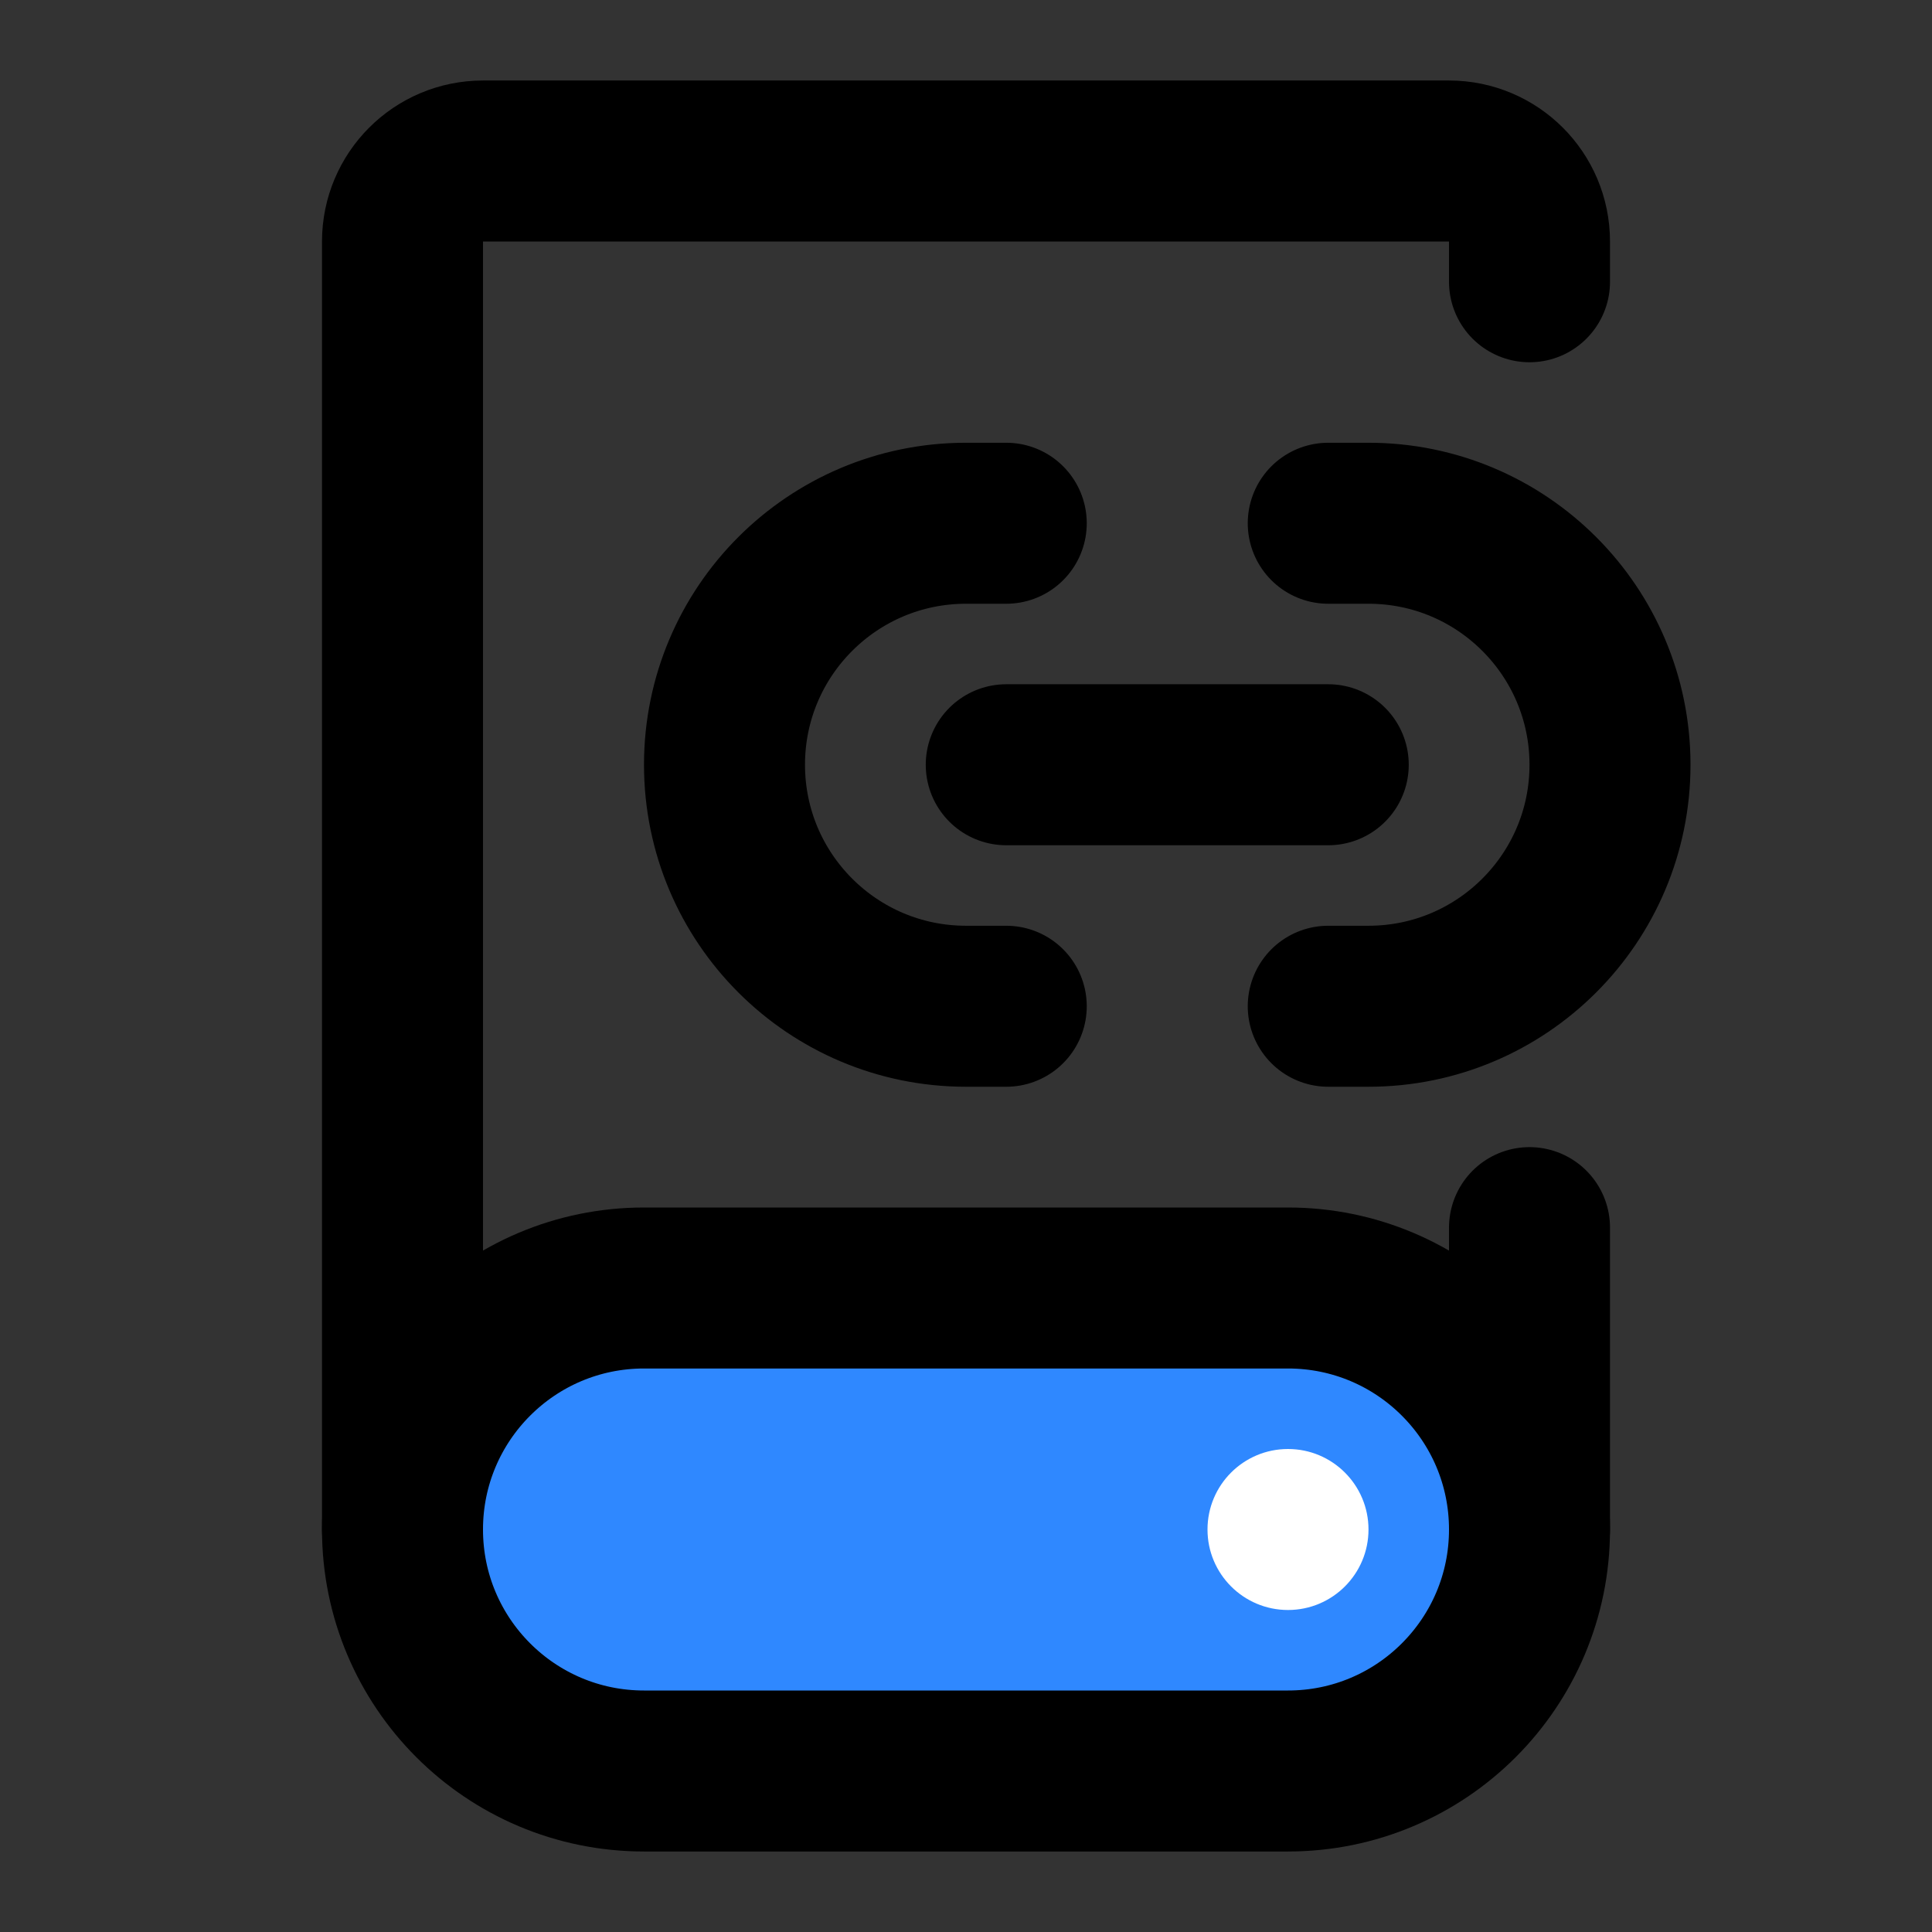
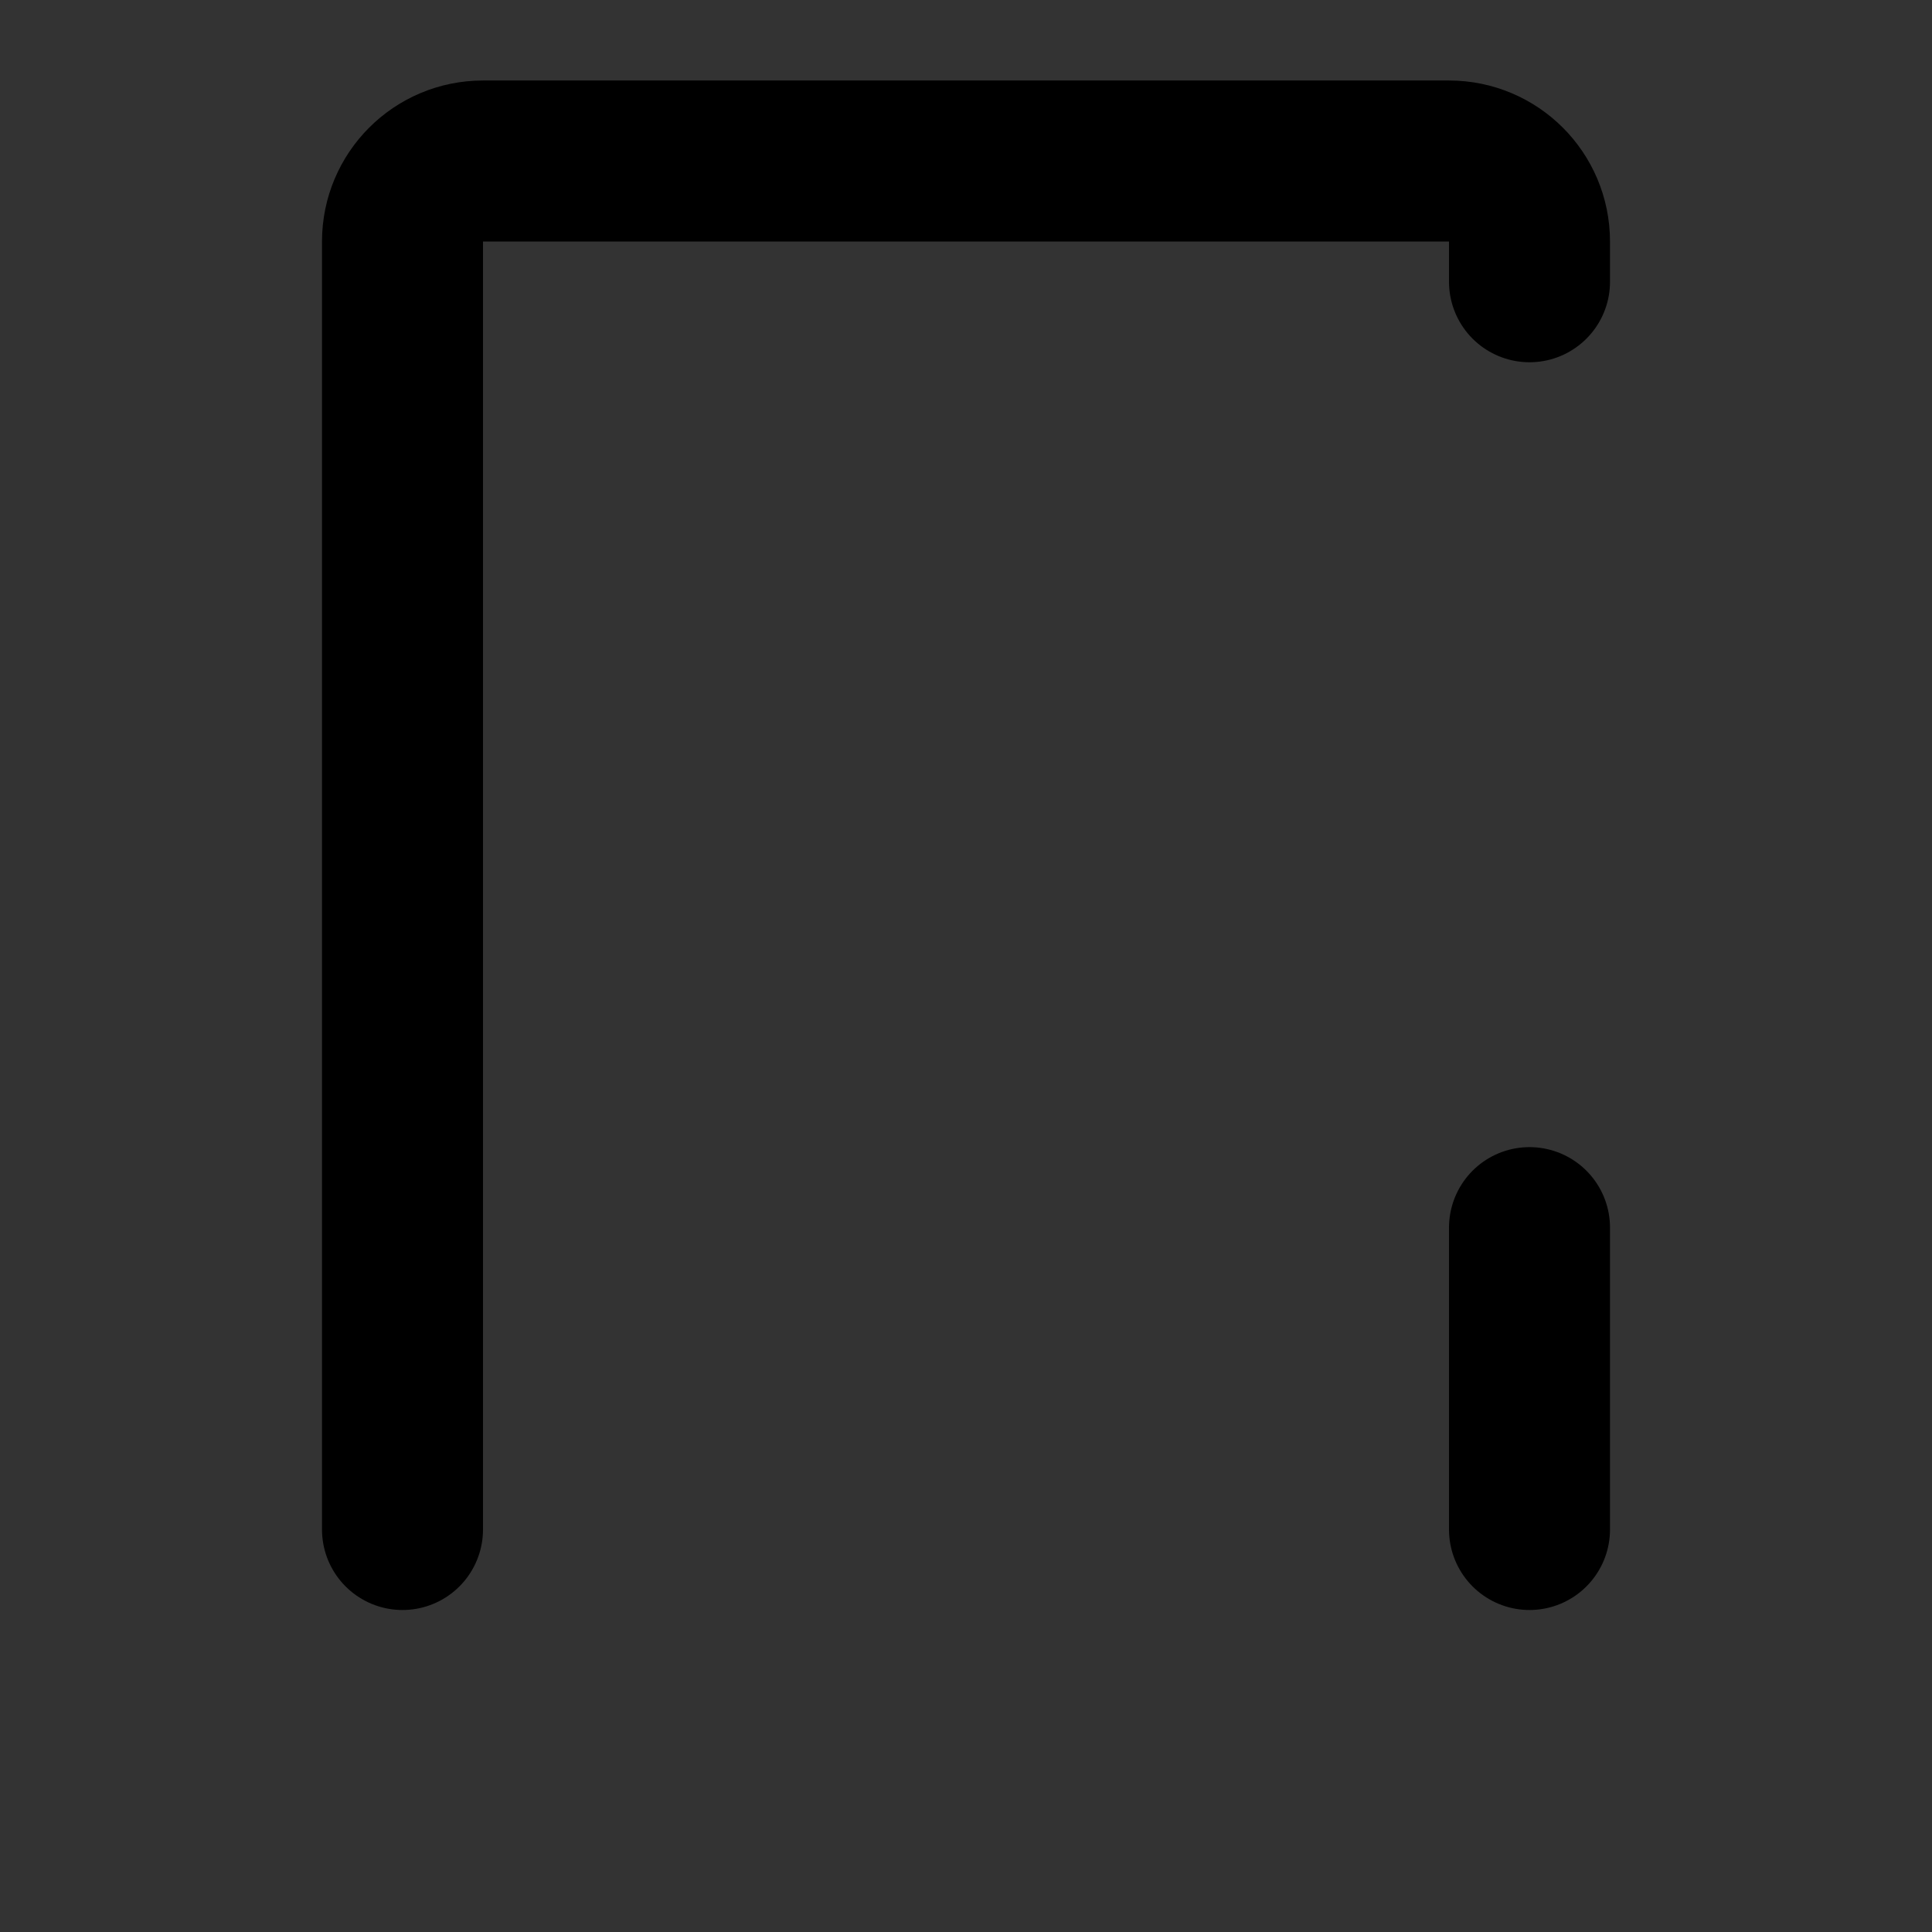
<svg xmlns="http://www.w3.org/2000/svg" width="48" height="48" viewBox="0 0 48 48" fill="none">
  <rect x="0" y="0" width="48" height="48" fill="#333333" stroke="none" />
  <path d="M38 38V30.5M10 38V6C10 4.895 10.895 4 12 4H36C37.105 4 38 4.895 38 6V7" stroke="black" stroke-width="4" stroke-linecap="round" stroke-linejoin="round" />
-   <path d="M25 13H24C20.686 13 18 15.686 18 19V19C18 22.314 20.686 25 24 25H25" stroke="black" stroke-width="4" stroke-linecap="round" stroke-linejoin="round" />
-   <path d="M33 13H34C37.314 13 40 15.686 40 19V19C40 22.314 37.314 25 34 25H33" stroke="black" stroke-width="4" stroke-linecap="round" stroke-linejoin="round" />
-   <path d="M25 19H33" stroke="black" stroke-width="4" stroke-linecap="round" stroke-linejoin="round" />
-   <path d="M10 38C10 34.686 12.686 32 16 32H32C35.314 32 38 34.686 38 38C38 41.314 35.314 44 32 44H16C12.686 44 10 41.314 10 38Z" fill="#2F88FF" stroke="black" stroke-width="4" stroke-linecap="round" stroke-linejoin="round" />
-   <circle cx="32" cy="38" r="2" fill="white" />
</svg>